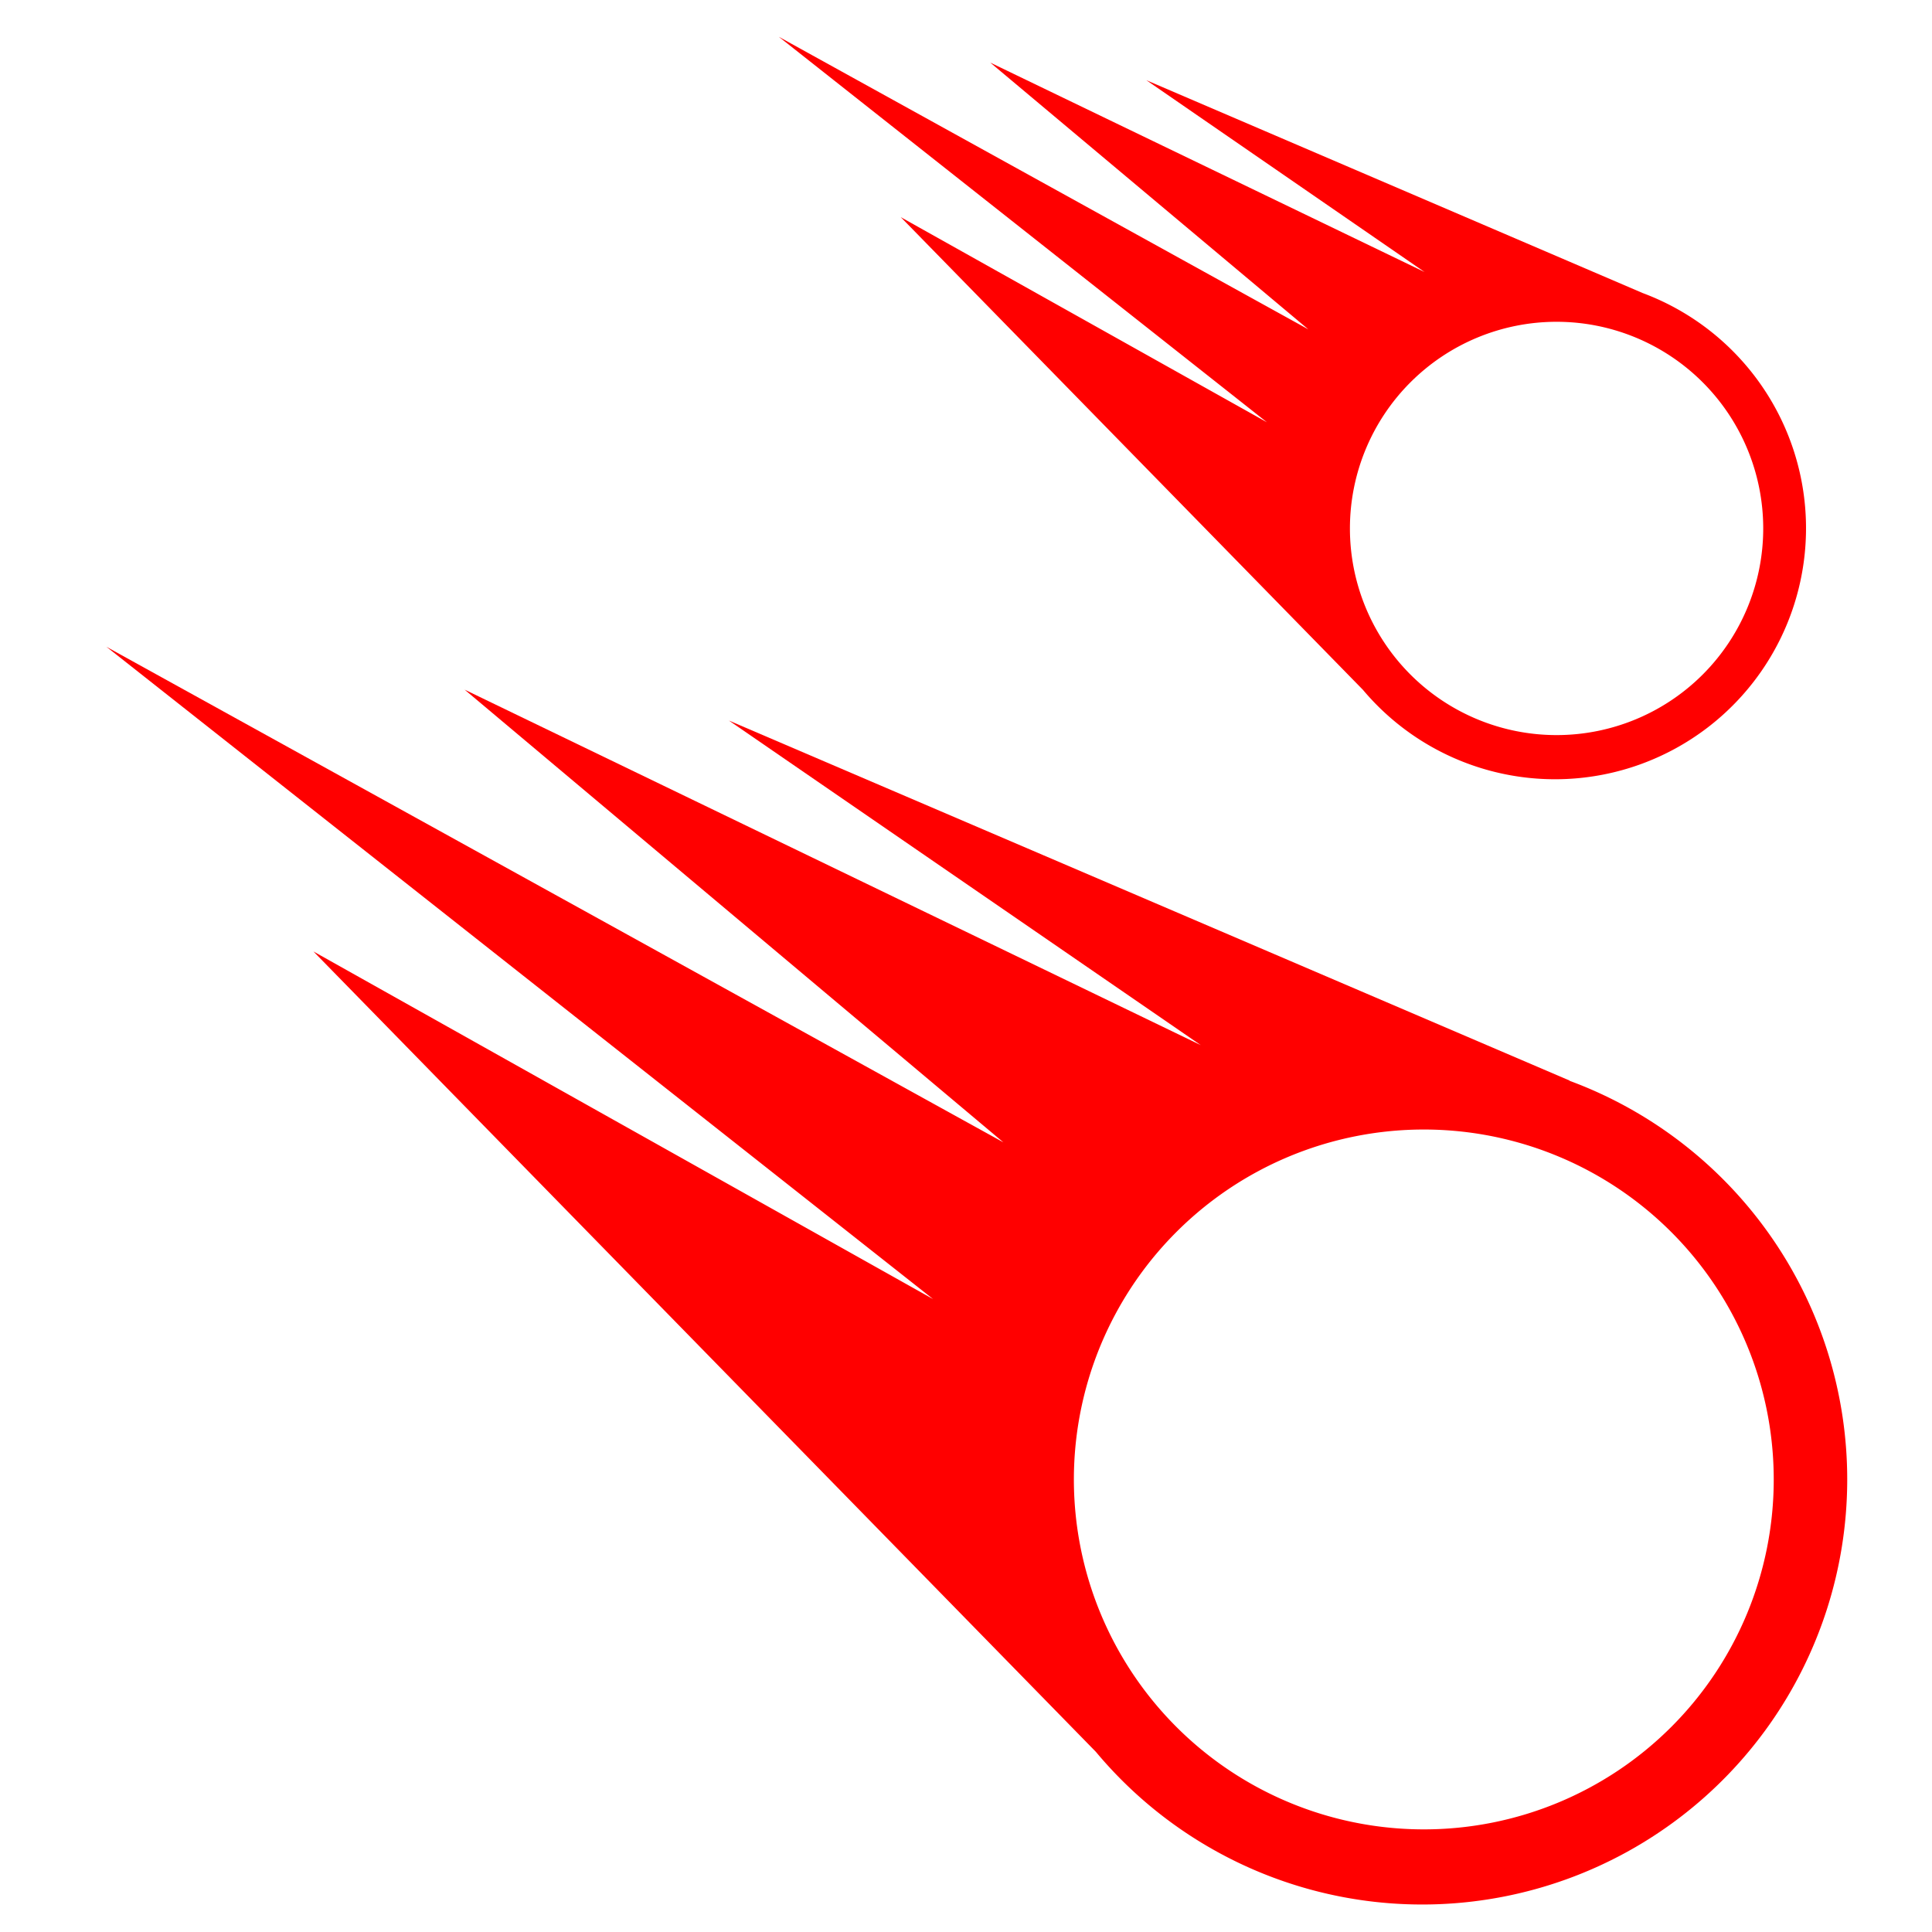
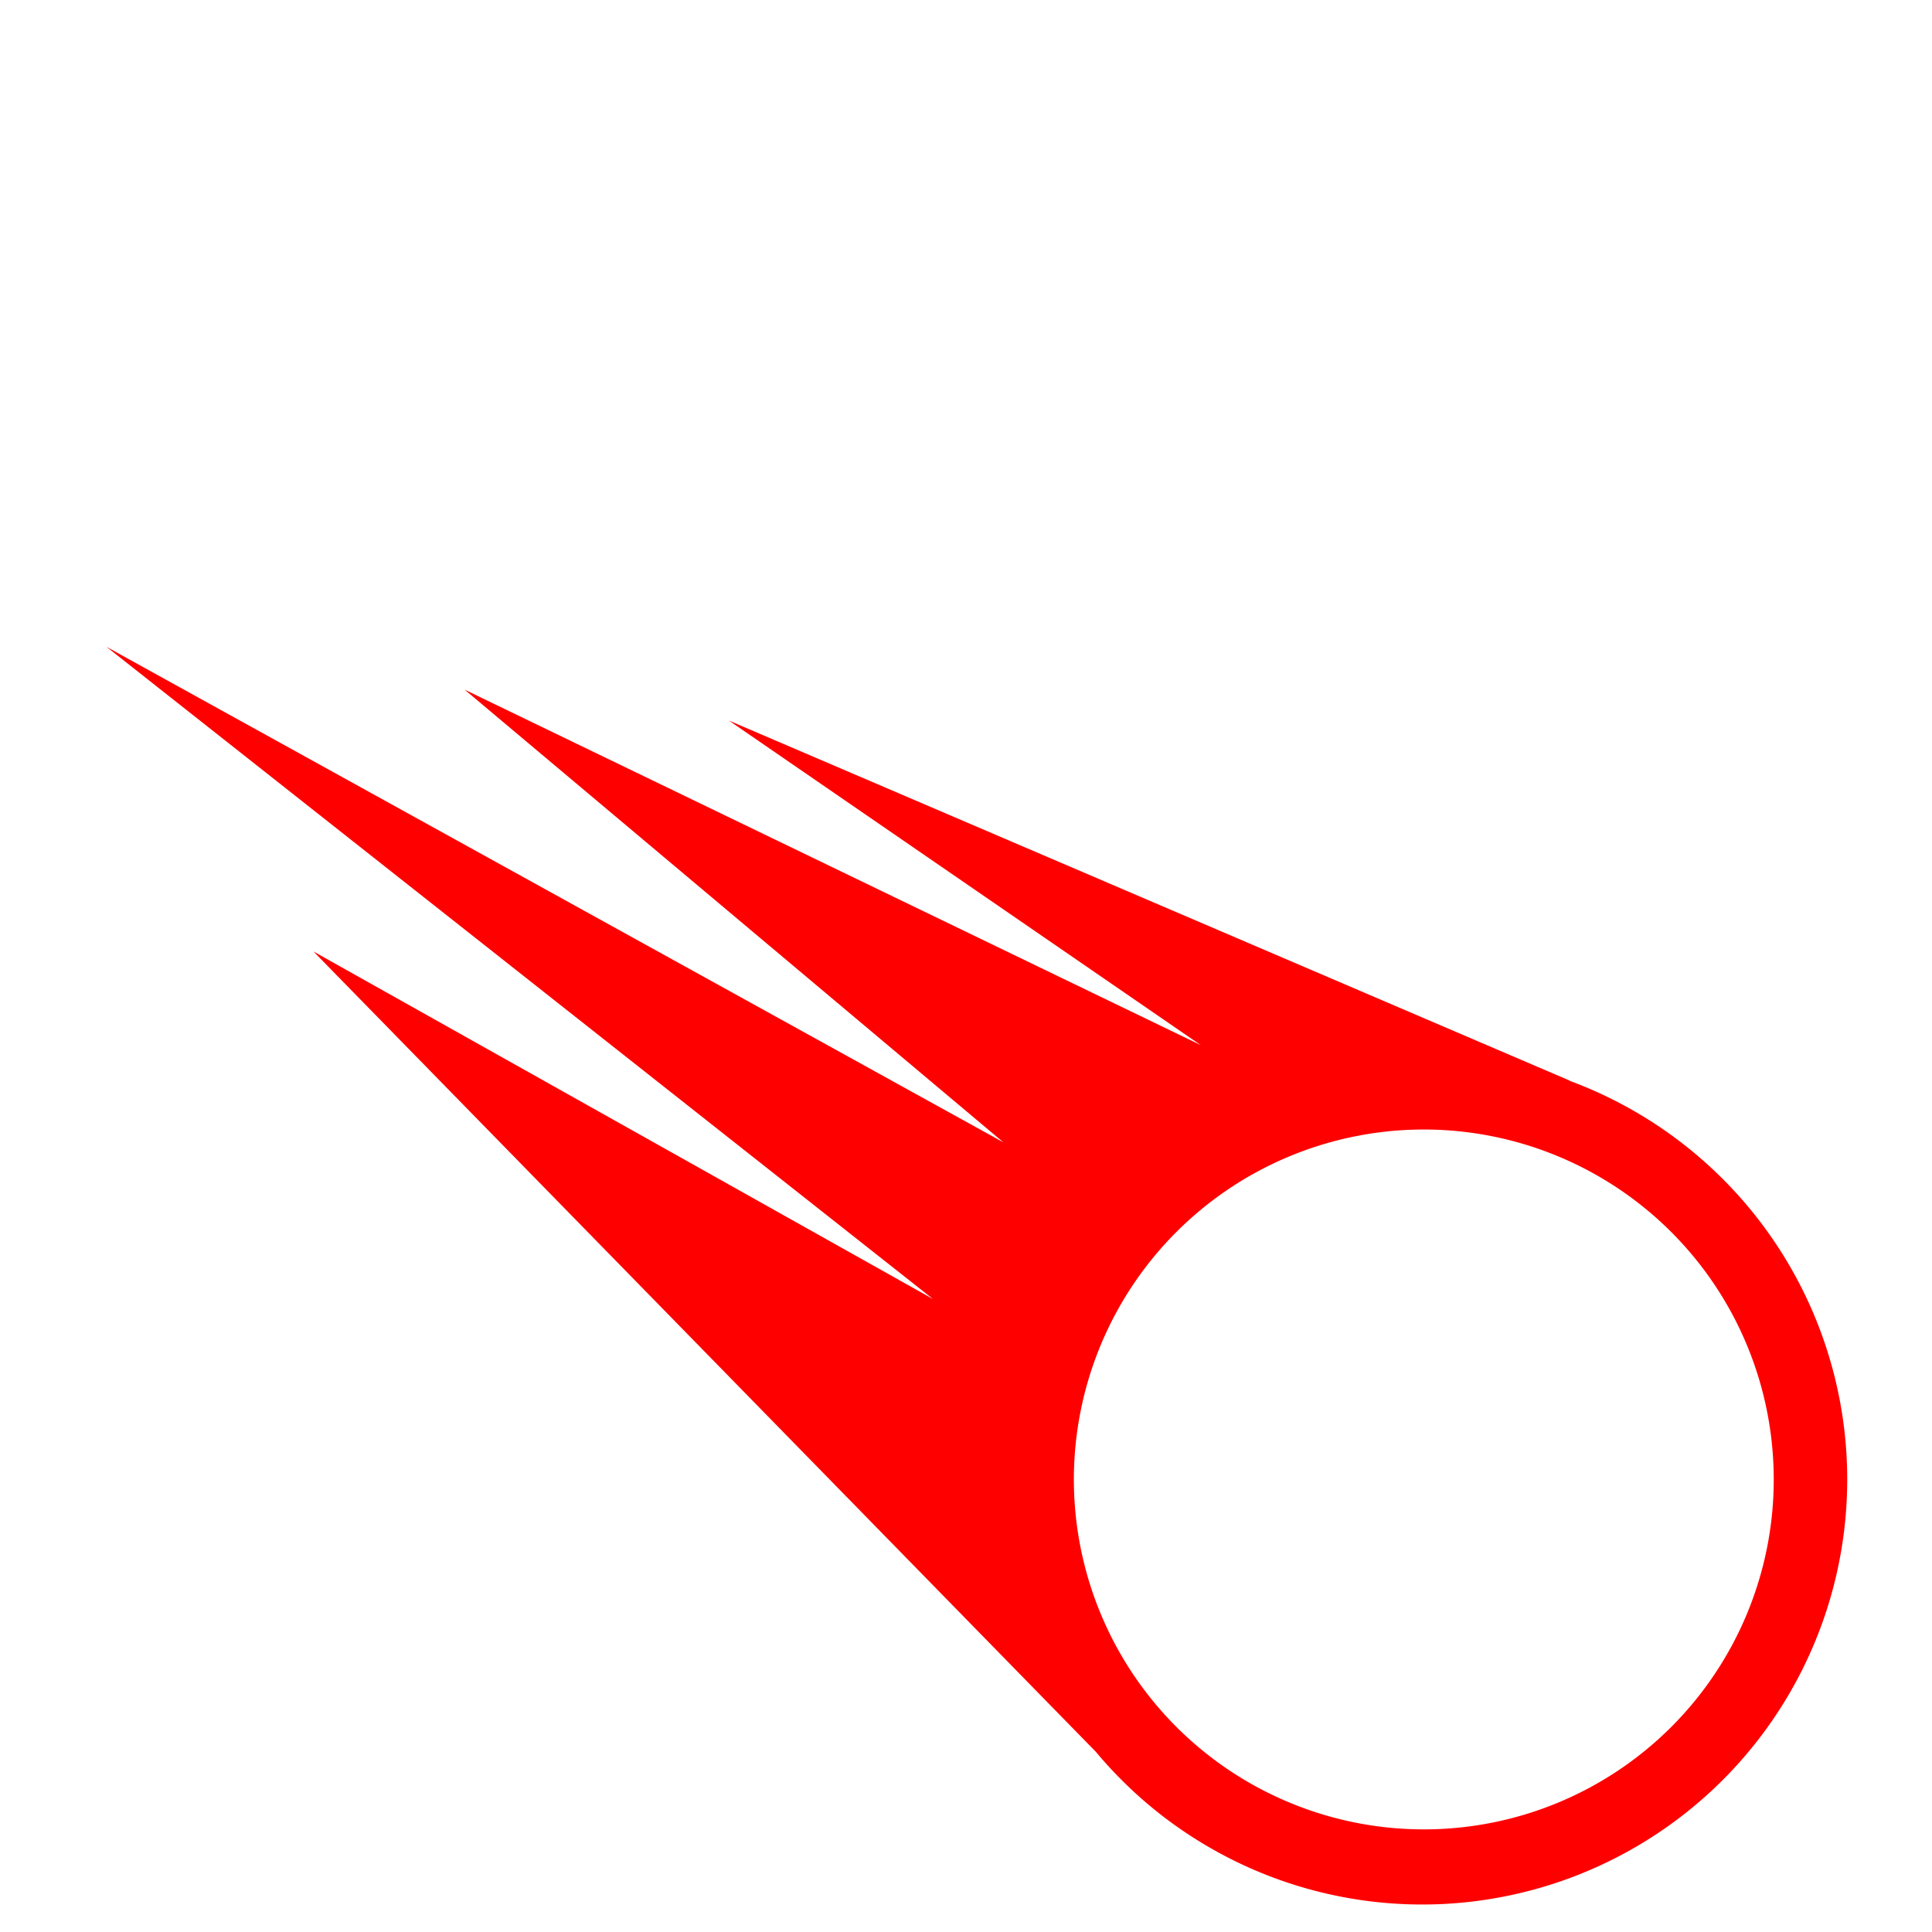
<svg xmlns="http://www.w3.org/2000/svg" id="Calque_1" data-name="Calque 1" viewBox="0 0 125 125">
  <defs>
    <style>.cls-1{fill:none;}.cls-2{fill:red;}</style>
  </defs>
  <rect class="cls-1" width="125" height="125" />
  <path class="cls-2" d="M103.29,72.87h0L48.88,49.57l30.53,21-47.63-23L66.64,76.86,8.61,44.8,62.09,87,22,64.51l50.62,51.78a27.5,27.5,0,1,0,30.63-43.42Zm-9.43,48.44a22.64,22.64,0,1,1,22.62-22.63A22.63,22.63,0,0,1,93.86,121.31Z" transform="translate(-1.72 -2.95)" />
-   <path class="cls-2" d="M108,21.91h0L75.89,8.14l18,12.41L65.79,7,86.37,24.26,52.11,5.33,83.69,30.27,60,17l29.9,30.58A16.24,16.24,0,1,0,108,21.91Zm-5.58,28.6A13.37,13.37,0,1,1,115.8,37.14,13.37,13.37,0,0,1,102.44,50.51Z" transform="translate(-1.72 -2.95)" />
</svg>